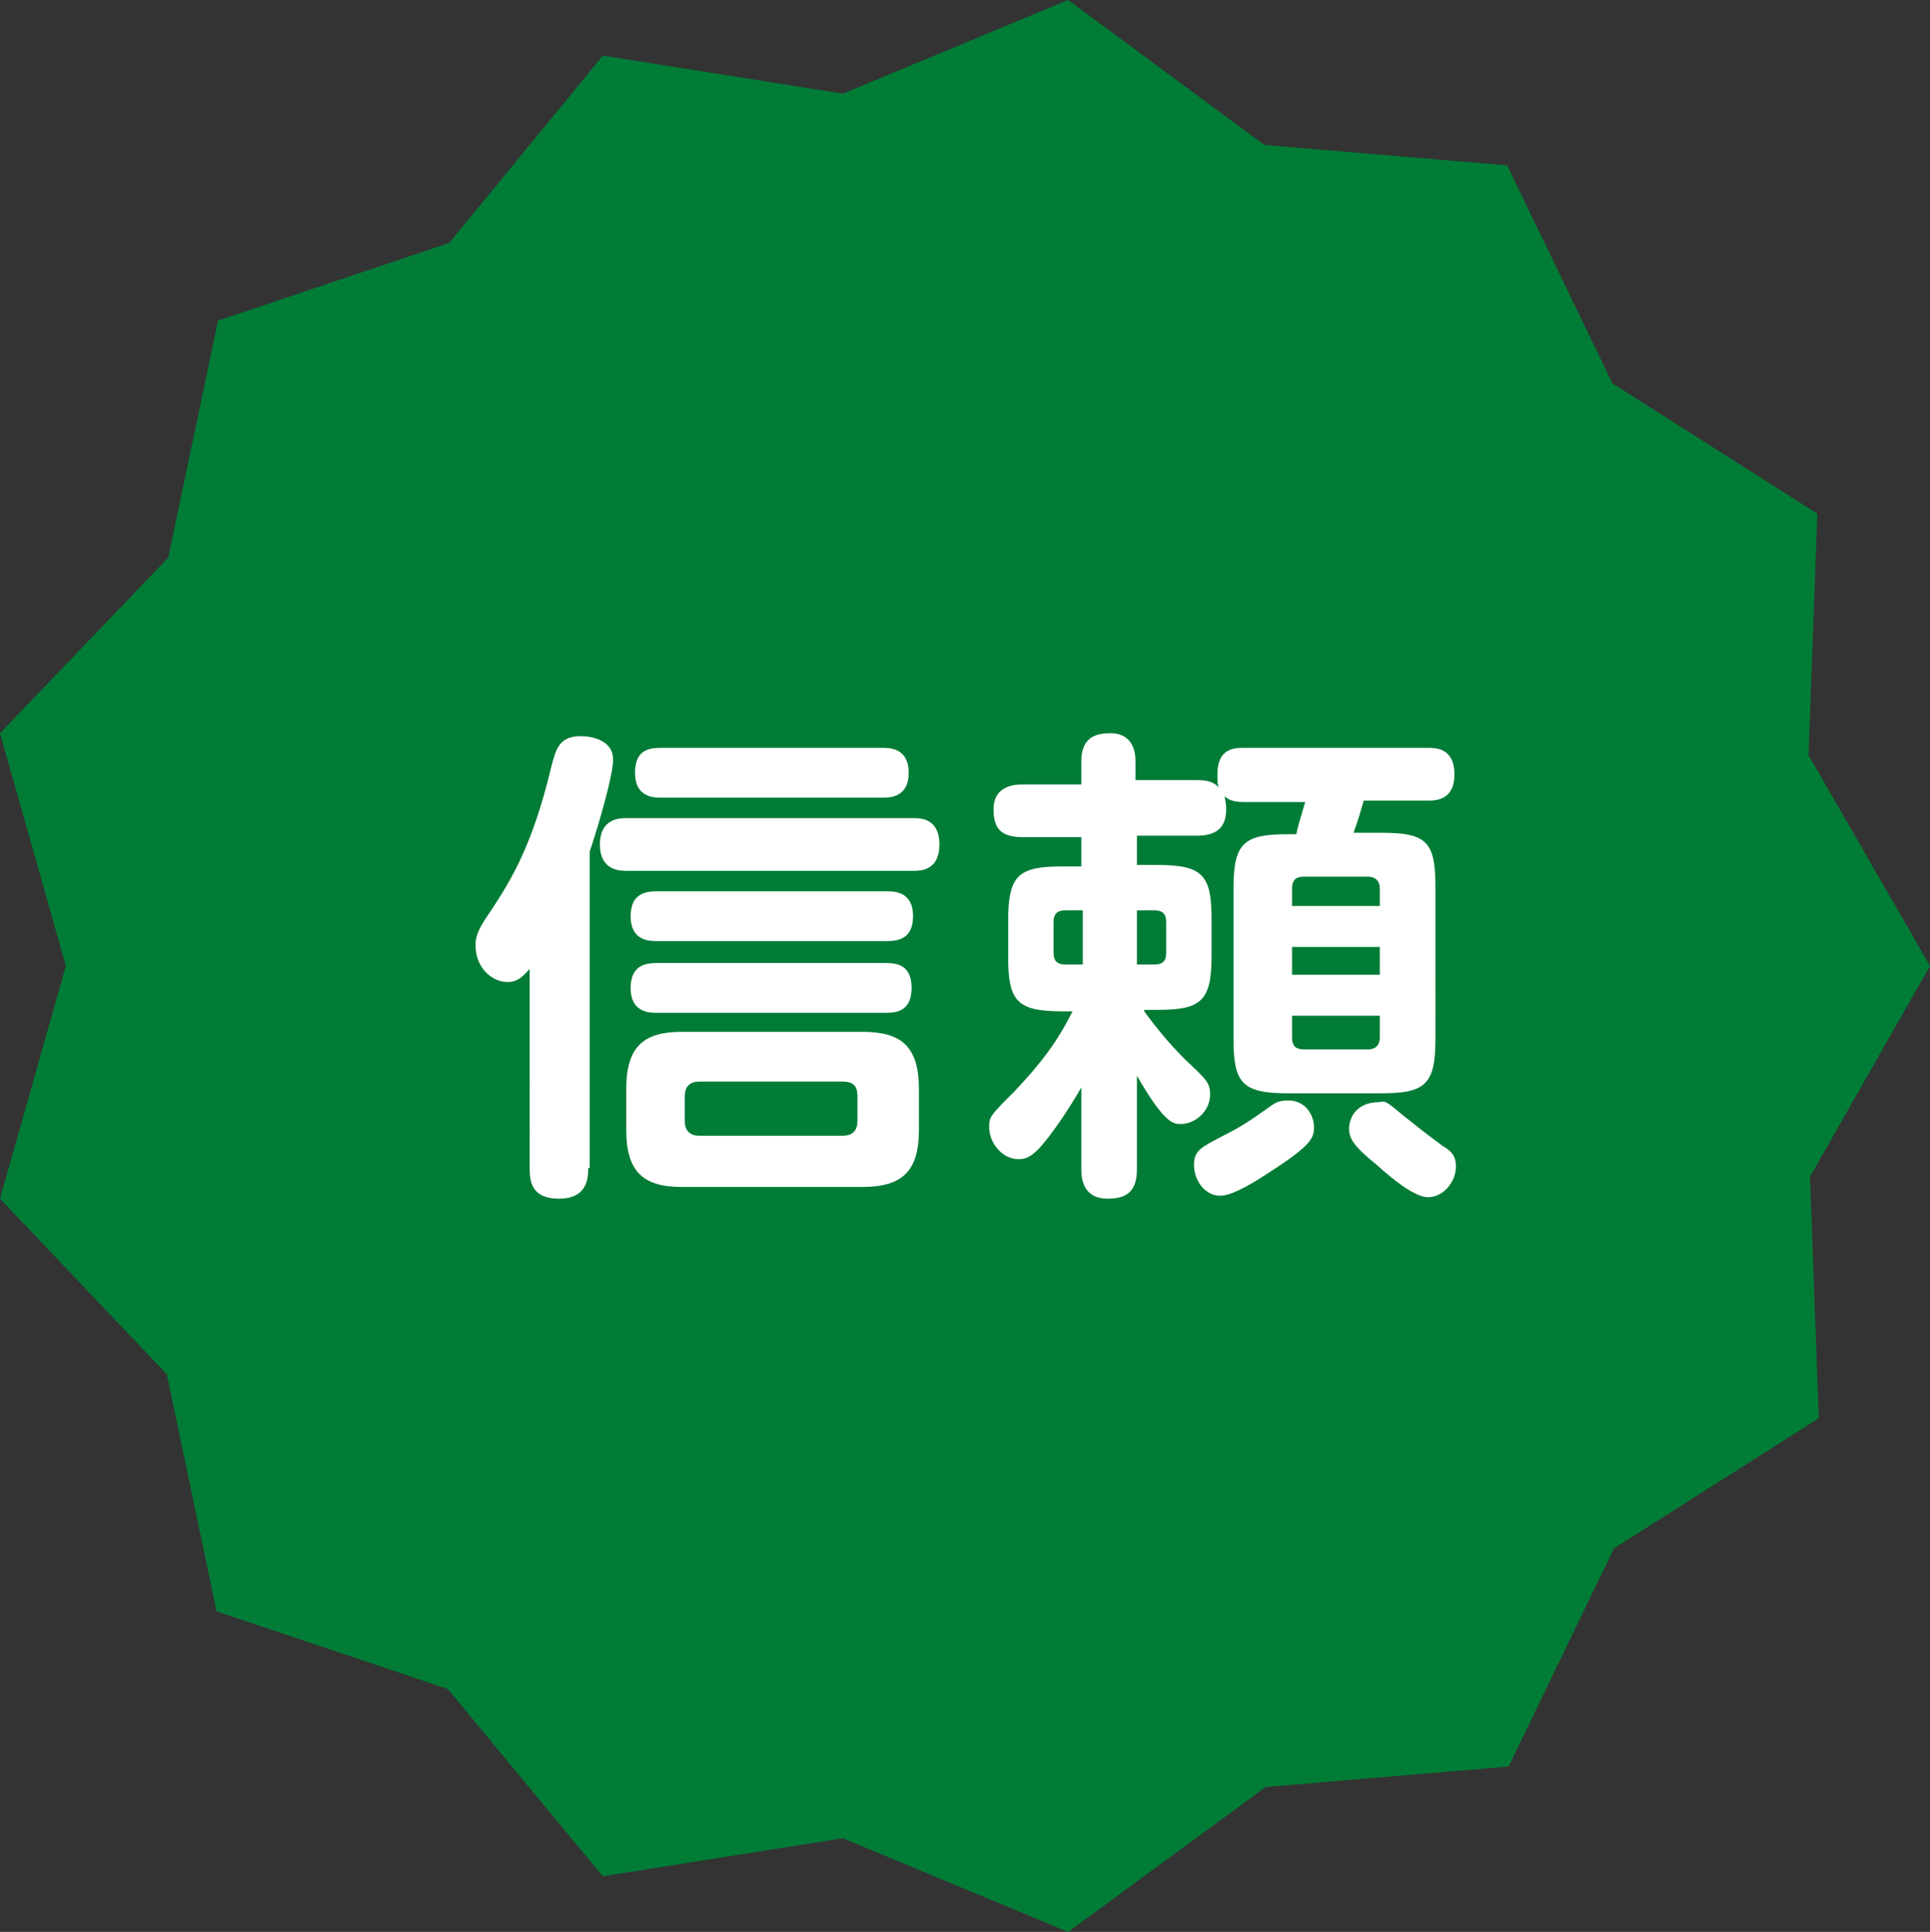
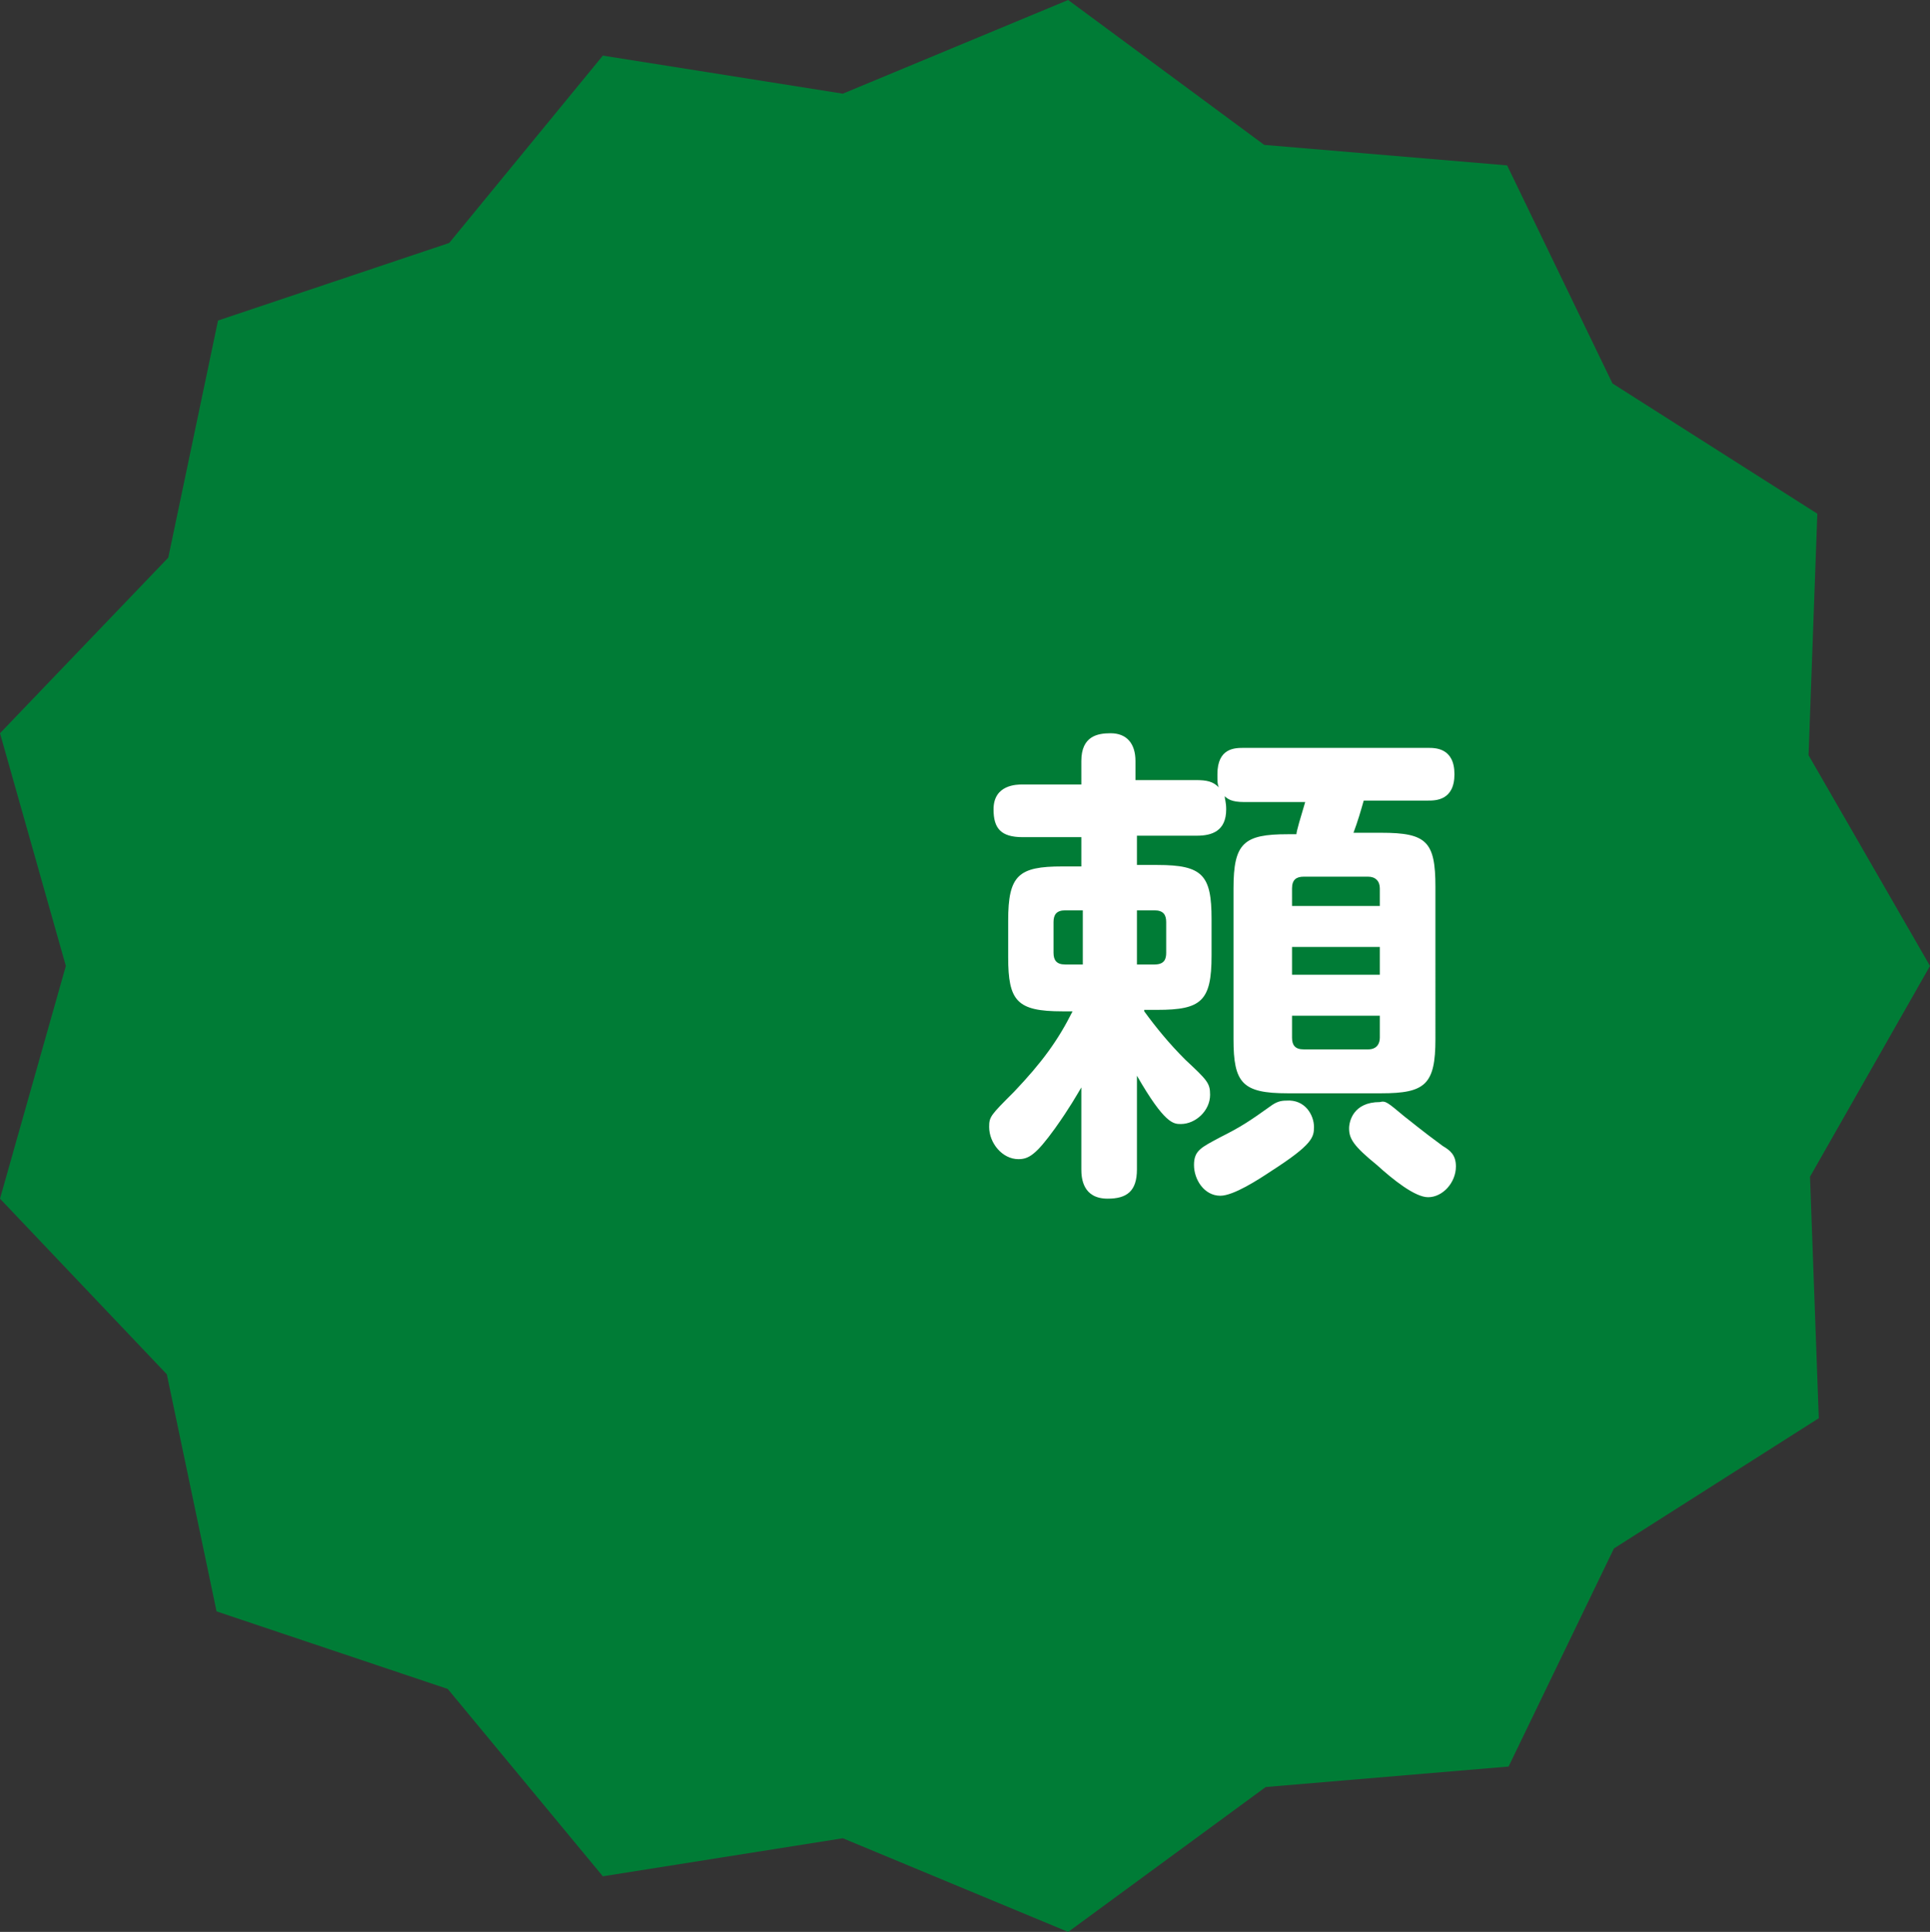
<svg xmlns="http://www.w3.org/2000/svg" version="1.1" id="レイヤー_1" x="0px" y="0px" viewBox="0 0 131.9 132" style="enable-background:new 0 0 131.9 132;" xml:space="preserve">
  <rect x="0" y="0" width="131.9" height="132" fill="#333333" stroke="none" />
  <style type="text/css">
	.st0{fill:#007C36;}
	.st1{fill:#FFFFFF;}
</style>
  <g>
    <path class="st0" d="M131.9,66l-8.2,14.4l0.6,16.5l-14,8.9l-7.2,14.9l-16.6,1.4L73,132l-15.4-6.4l-16.4,2.6l-10.6-12.8l-15.8-5.3   l-3.4-16.2L0,81.9L4.5,66L0,50.1l11.5-12l3.4-16.2l15.8-5.3L41.2,3.8l16.4,2.6L73,0l13.4,9.9l16.6,1.4l7.2,14.9l14,8.9l-0.6,16.5   L131.9,66z" />
    <g>
-       <path class="st1" d="M40.2,79.8c0,0.6,0,2.1-2,2.1c-1.9,0-2-1.2-2-2.1V66.2c-0.3,0.3-0.7,0.9-1.5,0.9c-1.1,0-2.2-1-2.2-2.5    c0-0.5,0.1-0.9,0.6-1.7c1.6-2.4,3.2-4.7,4.6-10.6c0.3-1.1,0.5-2,2-2c0.6,0,2.2,0.2,2.2,1.6c0,1.1-1,4.5-1.6,6.3V79.8z M42.8,59.5    c-0.4,0-1.8,0-1.8-1.8s1.4-1.8,1.8-1.8h19.6c0.5,0,1.8,0,1.8,1.8s-1.3,1.8-1.8,1.8H42.8z M62.8,77.2c0,2.9-1.2,3.9-3.9,3.9H46.6    c-2.6,0-3.8-1-3.8-3.9v-2.8c0-2.9,1.2-3.9,3.8-3.9h12.3c2.5,0,3.9,0.8,3.9,3.9V77.2z M44.9,64.3c-0.5,0-1.8,0-1.8-1.7    c0-1.6,1.1-1.7,1.8-1.7h15.7c0.5,0,1.8,0,1.8,1.7c0,1.6-1.1,1.7-1.8,1.7H44.9z M44.9,69.2c-0.5,0-1.8,0-1.8-1.7    c0-1.6,1.1-1.7,1.8-1.7h15.6c0.6,0,1.8,0,1.8,1.7c0,1.7-1.2,1.7-1.8,1.7H44.9z M45.2,54.5c-0.5,0-1.8,0-1.8-1.7    c0-1.6,1-1.7,1.8-1.7h15.1c0.5,0,1.8,0,1.8,1.7c0,1.7-1.3,1.7-1.8,1.7H45.2z M58.6,74.9c0-0.6-0.2-1-1-1h-9.8c-0.8,0-1,0.5-1,1    v1.7c0,0.6,0.3,1,1,1h9.8c0.7,0,1-0.4,1-1V74.9z" />
      <path class="st1" d="M78.2,69.1c0.8,1.1,1.7,2.2,2.8,3.3c1.5,1.4,1.7,1.6,1.7,2.4c0,1.1-1,2-2,2c-0.5,0-1.1,0-3-3.3v6.4    c0,1.5-0.7,2-2,2c-1.7,0-1.8-1.4-1.8-2v-5.6c-0.3,0.5-0.8,1.4-1.8,2.8c-1.3,1.8-1.8,2.1-2.5,2.1c-1.1,0-2-1.1-2-2.2    c0-0.7,0.1-0.8,1.7-2.4c1.9-2,3-3.5,4-5.5h-0.7c-3.1,0-3.7-0.7-3.7-3.7v-2.5c0-3.1,0.7-3.7,3.7-3.7h1.3v-2h-4c-1.5,0-2-0.6-2-1.9    c0-1.7,1.6-1.7,2-1.7h4V52c0-1.7,1.1-1.9,2-1.9c1.1,0,1.7,0.7,1.7,1.9v1.3h4.1c0.8,0,1.2,0.1,1.6,0.5c-0.1-0.2-0.1-0.4-0.1-0.9    c0-1.8,1.2-1.8,1.8-1.8h12.6c0.5,0,1.8,0,1.8,1.8c0,1.8-1.3,1.8-1.8,1.8h-4.4c-0.2,0.7-0.4,1.4-0.7,2.2h1.9c3.1,0,3.7,0.6,3.7,3.7    V71c0,3.1-0.7,3.7-3.7,3.7h-6.4c-3.1,0-3.7-0.7-3.7-3.7V60.7c0-3.1,0.7-3.7,3.7-3.7h0.6c0-0.2,0.3-1.2,0.6-2.2H85    c-0.8,0-1.1-0.2-1.3-0.4c0,0.2,0.1,0.4,0.1,0.9c0,1.5-1,1.8-2,1.8h-4.1v2h1.4c3.1,0,3.7,0.7,3.7,3.7v2.5c0,3.1-0.7,3.7-3.7,3.7    H78.2z M74,62.2h-1.2c-0.6,0-0.8,0.3-0.8,0.8v2.1c0,0.5,0.2,0.8,0.8,0.8H74V62.2z M77.7,62.2v3.7h1.2c0.7,0,0.8-0.4,0.8-0.8V63    c0-0.5-0.2-0.8-0.8-0.8H77.7z M89.8,77c0,0.7-0.1,1.2-2.9,3c-0.9,0.6-2.6,1.7-3.5,1.7c-1.1,0-1.8-1.1-1.8-2.1c0-1,0.5-1.2,1.8-1.9    c1.4-0.7,2-1.1,3.4-2.1c0.4-0.3,0.7-0.4,1.1-0.4C89.2,75.1,89.8,76.2,89.8,77z M88.3,61.9h6v-1.2c0-0.5-0.3-0.8-0.8-0.8h-4.4    c-0.5,0-0.8,0.2-0.8,0.8V61.9z M94.3,64.7h-6v1.9h6V64.7z M88.3,69.4v1.5c0,0.5,0.2,0.8,0.8,0.8h4.4c0.6,0,0.8-0.4,0.8-0.8v-1.5    H88.3z M96,76.3c0.4,0.3,1.1,0.9,2.6,2c0.5,0.3,0.9,0.6,0.9,1.4c0,1.1-0.9,2.1-1.9,2.1c-0.9,0-2.4-1.2-3.5-2.2    c-1.6-1.3-1.9-1.8-1.9-2.5c0-0.5,0.3-1.8,2.1-1.8C94.7,75.2,94.8,75.3,96,76.3z" />
    </g>
  </g>
</svg>